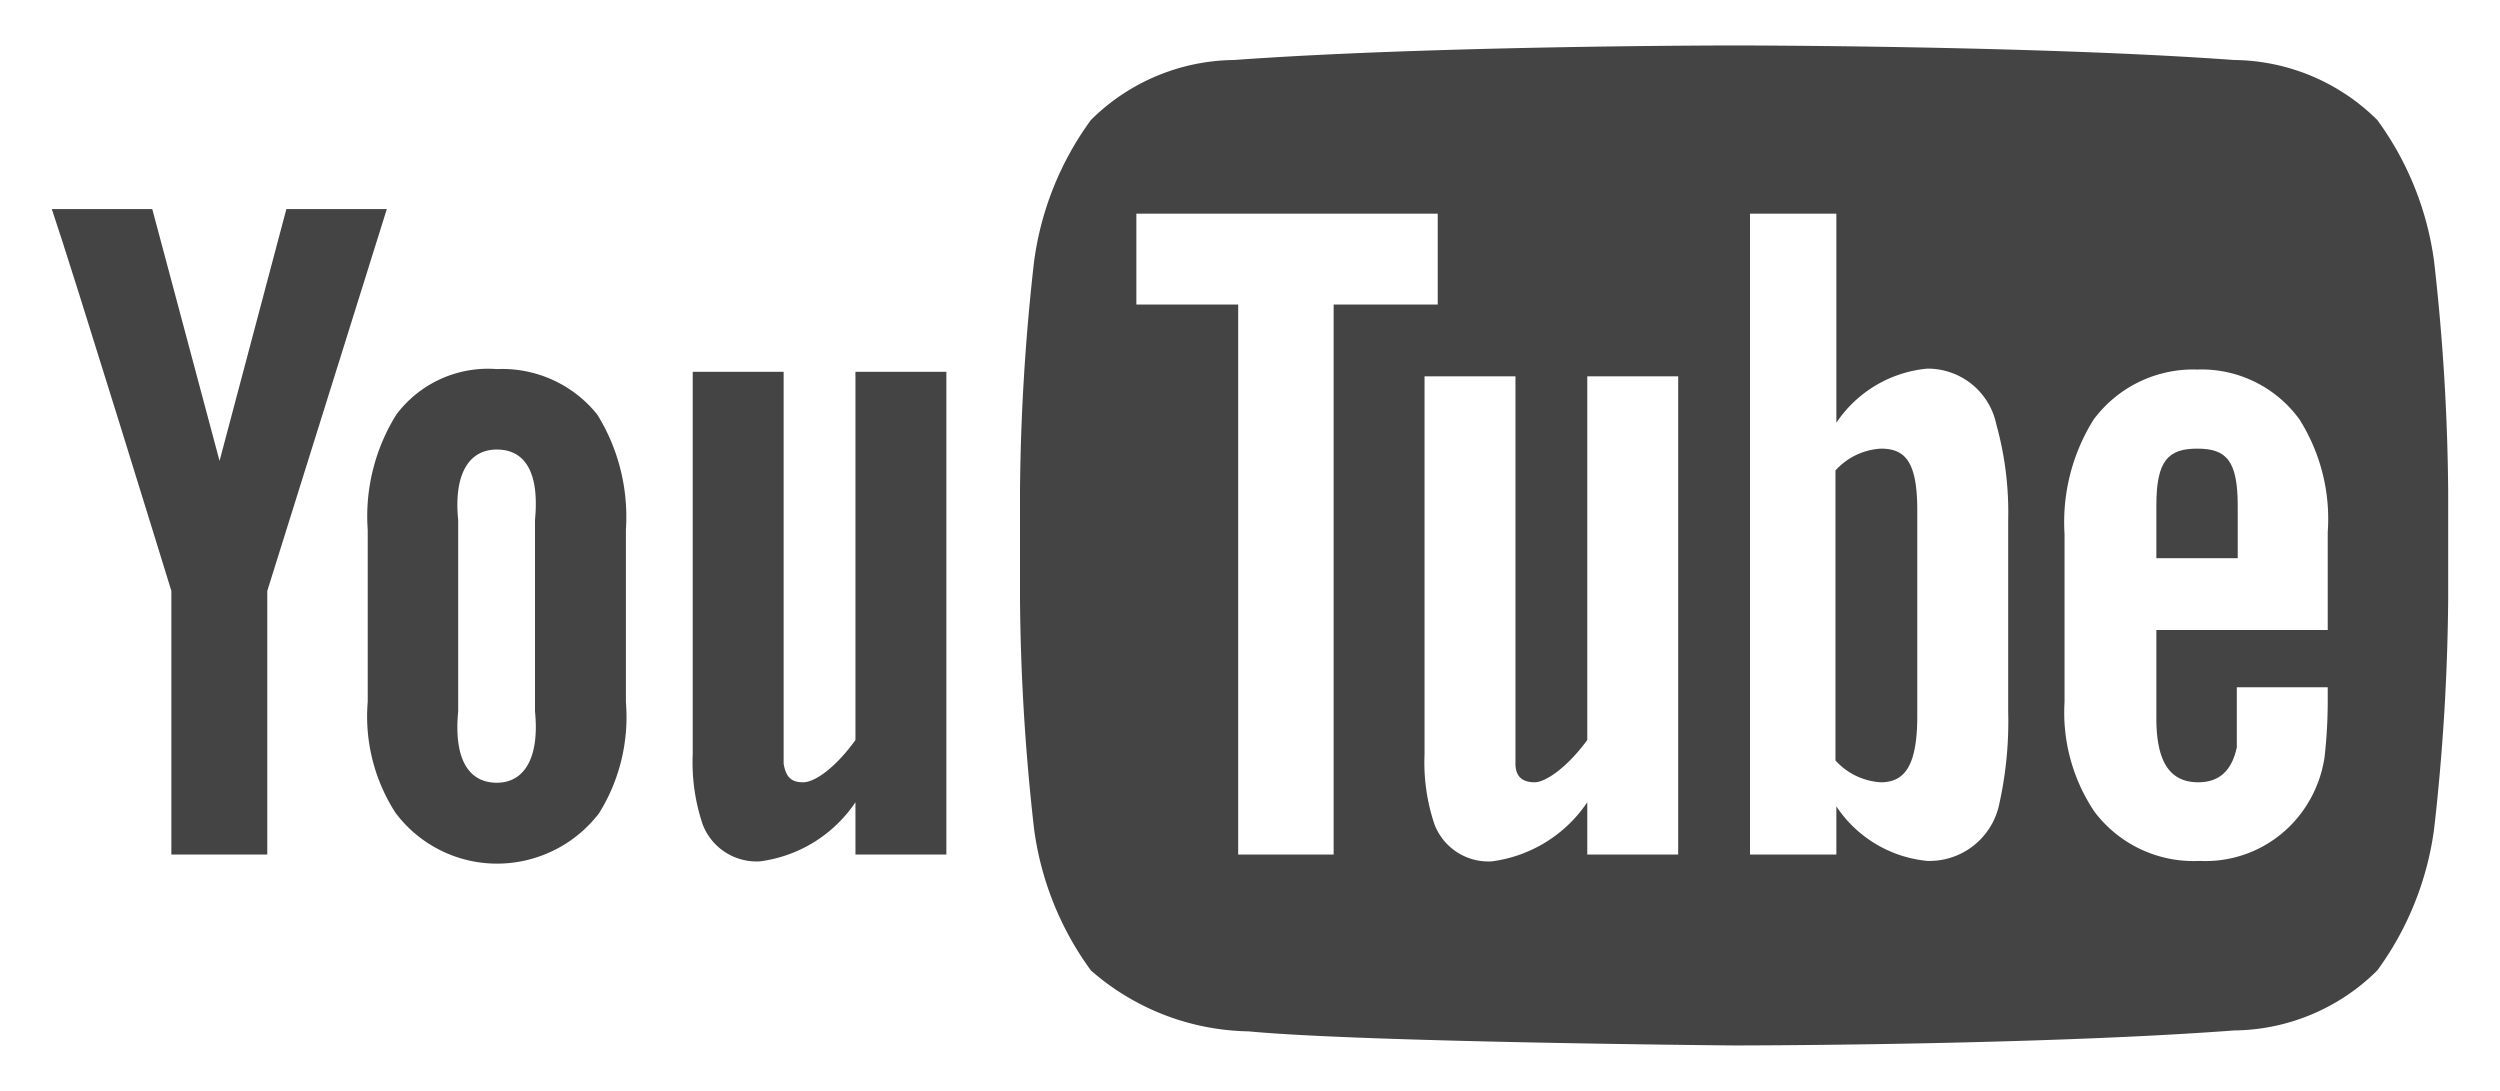
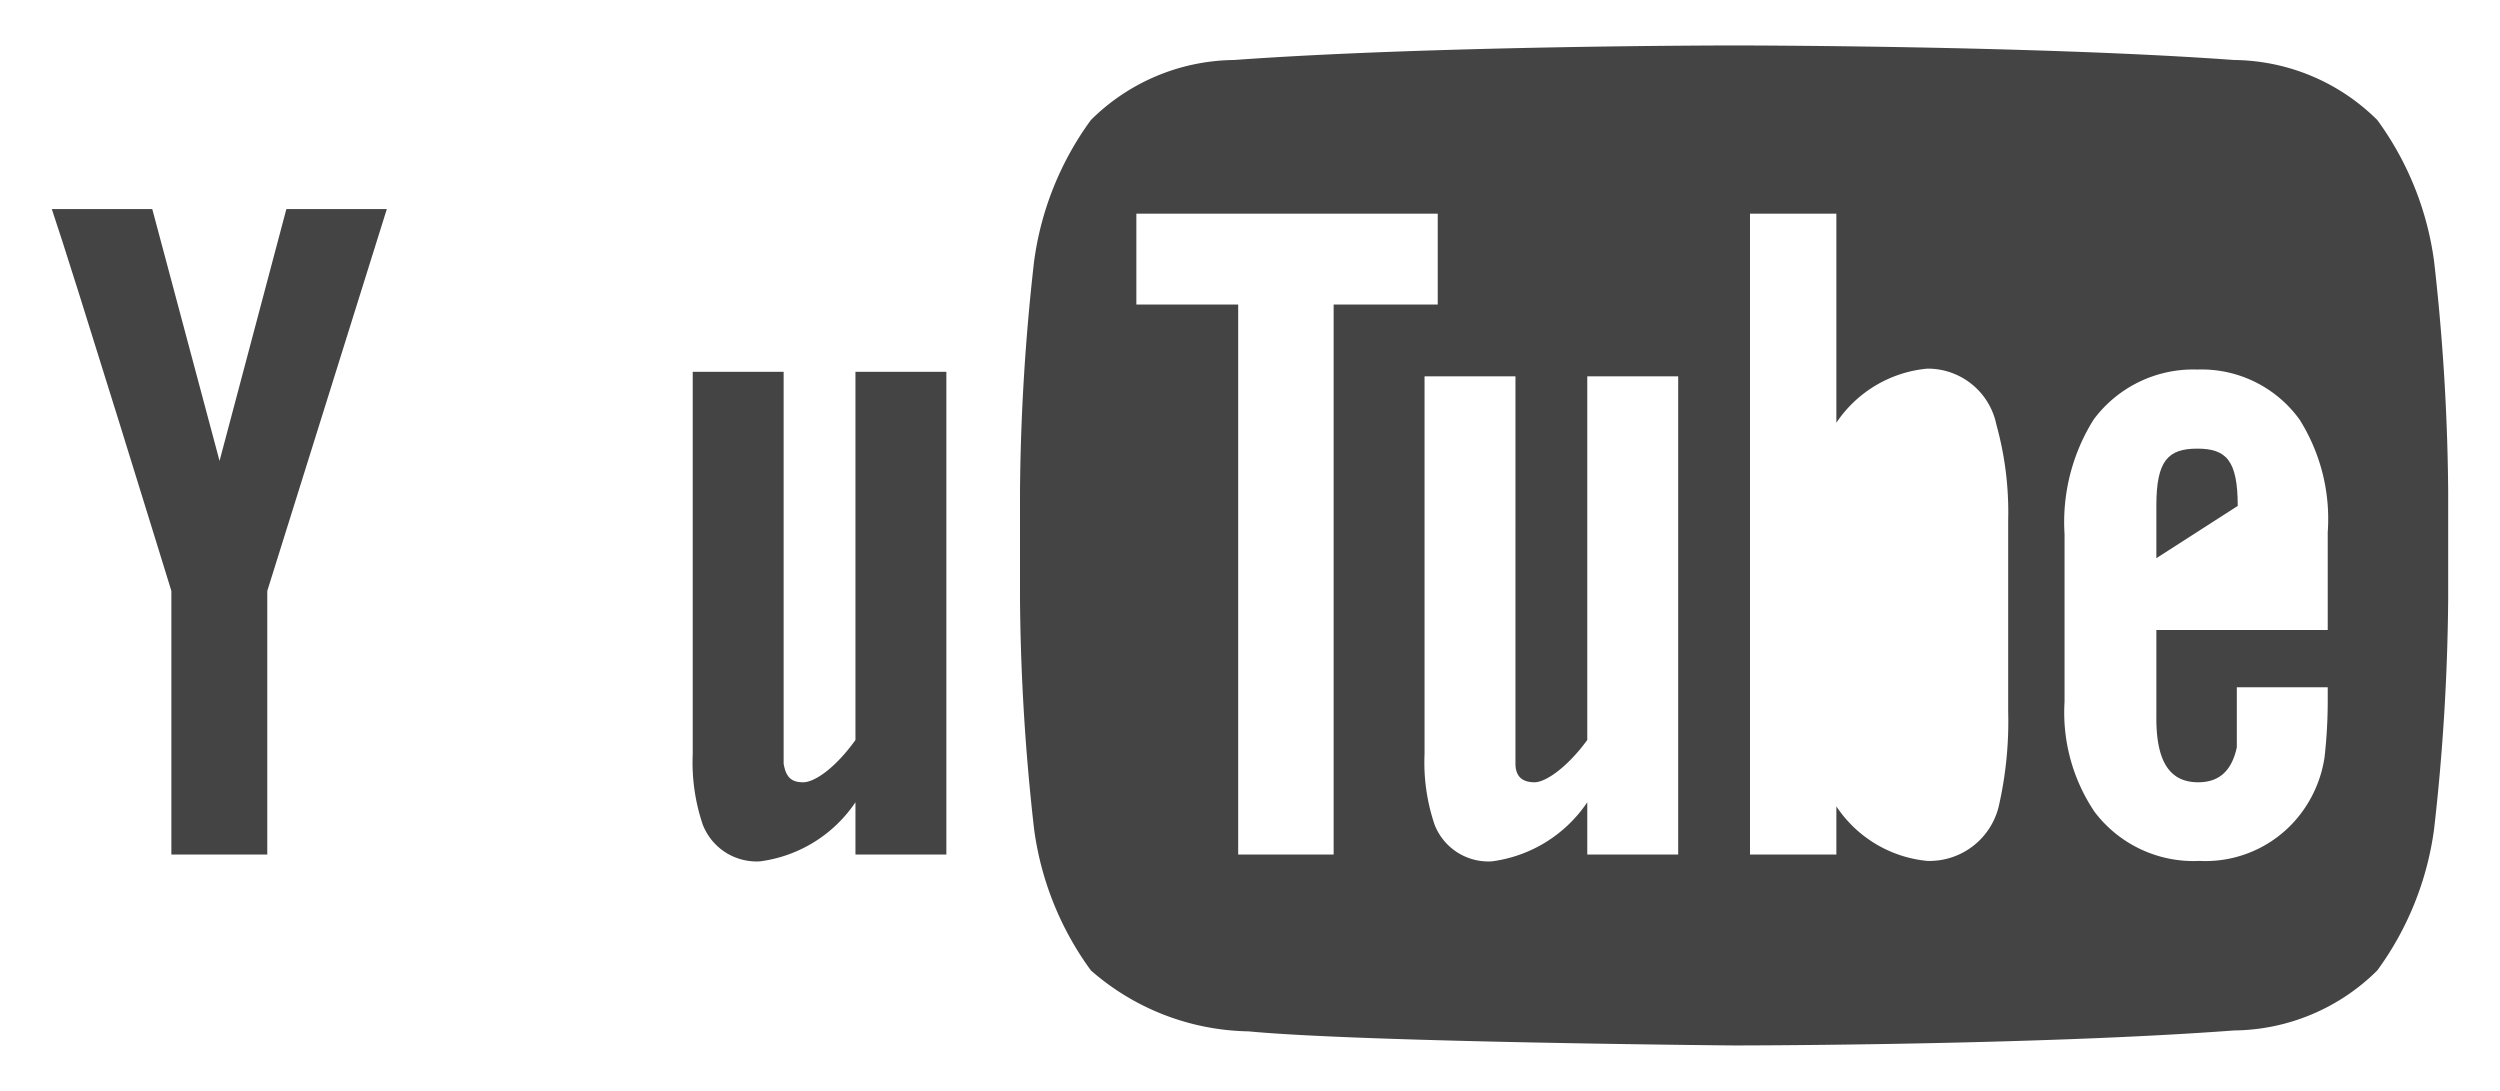
<svg xmlns="http://www.w3.org/2000/svg" viewBox="0 0 55 24">
  <defs>
    <style>.a{fill:#444;}</style>
  </defs>
  <title>sns_youtube_black</title>
  <path class="a" d="M20.82,18.8h-2V17.65a3,3,0,0,1-2.1,1.3,1.27,1.27,0,0,1-1.26-.81,4.27,4.27,0,0,1-.22-1.55V8.18h2V16.8c.05.3.17.41.43.41s.72-.33,1.15-.93V8.18h2Z" />
-   <path class="a" d="M13.77,11.65a4.27,4.27,0,0,0-.63-2.53,2.68,2.68,0,0,0-2.21-1,2.52,2.52,0,0,0-2.21,1,4.23,4.23,0,0,0-.63,2.54v3.78a3.91,3.91,0,0,0,.61,2.44A2.79,2.79,0,0,0,10.93,19a2.83,2.83,0,0,0,2.25-1.11,4,4,0,0,0,.59-2.44Zm-2,4c.1,1-.22,1.57-.84,1.57s-.95-.52-.85-1.57V11.44c-.1-1,.23-1.55.85-1.55s.94.5.84,1.55Z" />
  <path class="a" d="M5.88,13V18.8H3.77V13S1.59,5.92,1.14,4.6H3.35l1.48,5.54L6.3,4.6H8.51Z" />
-   <path class="a" d="M49.23,11.13c0-1-.25-1.26-.89-1.26s-.9.26-.9,1.25v1.16h1.79Z" />
-   <path class="a" d="M41.38,9.87a1.46,1.46,0,0,0-1,.48v6.38a1.46,1.46,0,0,0,1,.48c.55,0,.8-.41.8-1.46V11.23C42.18,10.18,41.93,9.87,41.38,9.87Z" />
+   <path class="a" d="M49.23,11.13c0-1-.25-1.26-.89-1.26s-.9.26-.9,1.25v1.16Z" />
  <path class="a" d="M53.55,5.75A6.79,6.79,0,0,0,52.3,2.64a4.53,4.53,0,0,0-3.15-1.32c-4.4-.32-11-.32-11-.32h0s-6.59,0-11,.32A4.53,4.53,0,0,0,24,2.64a6.79,6.79,0,0,0-1.25,3.11,47.68,47.68,0,0,0-.31,5.06v2.37a47.68,47.68,0,0,0,.31,5.06A6.79,6.79,0,0,0,24,21.35a5.4,5.4,0,0,0,3.47,1.34c2.51.24,10.68.31,10.68.31s6.6,0,11-.33a4.53,4.53,0,0,0,3.15-1.32,6.79,6.79,0,0,0,1.25-3.11,47.68,47.68,0,0,0,.31-5.06V10.81A47.68,47.68,0,0,0,53.55,5.75ZM29.34,18.8h-2.1V6.7H25v-2h6.63v2H29.34Zm7.58,0h-2V17.65a3,3,0,0,1-2.1,1.3,1.27,1.27,0,0,1-1.26-.81,4.27,4.27,0,0,1-.22-1.55V8.28h2V16.8c0,.3.17.41.42.41s.73-.34,1.16-.93v-8h2Zm7.26-3.15a8.37,8.37,0,0,1-.21,2.1,1.57,1.57,0,0,1-1.57,1.19,2.71,2.71,0,0,1-2-1.2V18.8h-1.9V4.7h1.9V9.3a2.71,2.71,0,0,1,2-1.19,1.54,1.54,0,0,1,1.52,1.23,7.2,7.2,0,0,1,.26,2.1Zm4.18,1.56c.47,0,.74-.26.85-.77,0-.1,0-.55,0-1.32h2v.3a11,11,0,0,1-.07,1.24,2.71,2.71,0,0,1-.45,1.14,2.63,2.63,0,0,1-2.3,1.14,2.73,2.73,0,0,1-2.31-1.08,3.91,3.91,0,0,1-.66-2.42V11.75a4.25,4.25,0,0,1,.64-2.52,2.73,2.73,0,0,1,2.28-1.1,2.66,2.66,0,0,1,2.25,1.1,4.1,4.1,0,0,1,.62,2.48v2.15H47.44v1.89C47.43,16.72,47.71,17.21,48.36,17.21Z" />
</svg>